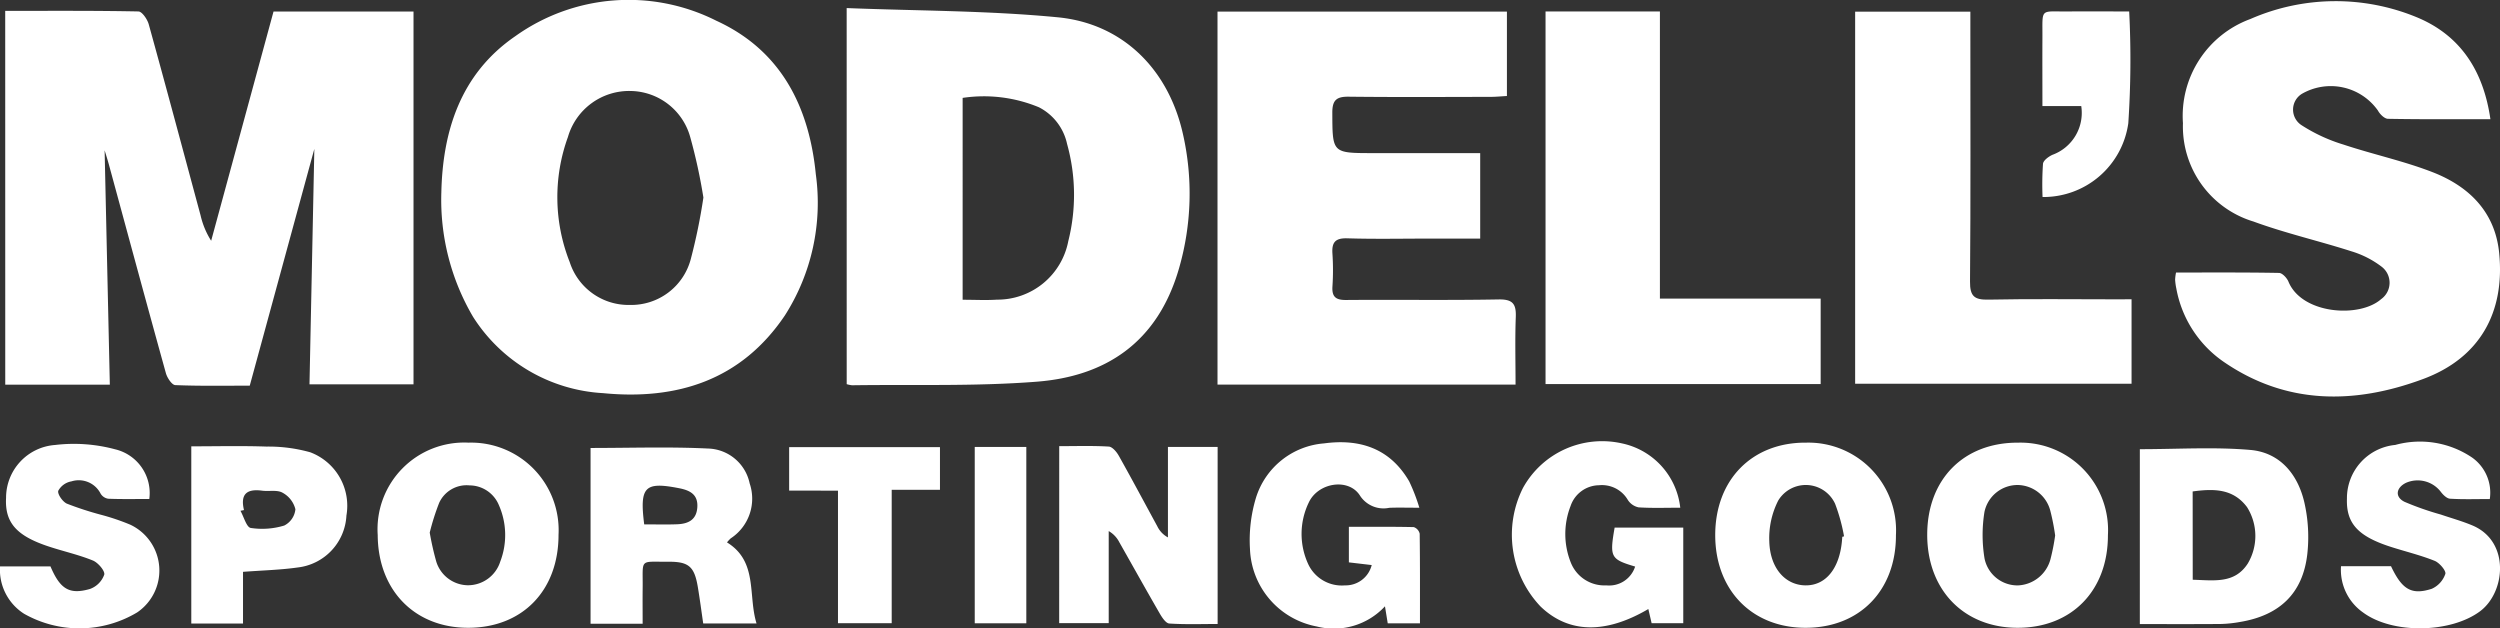
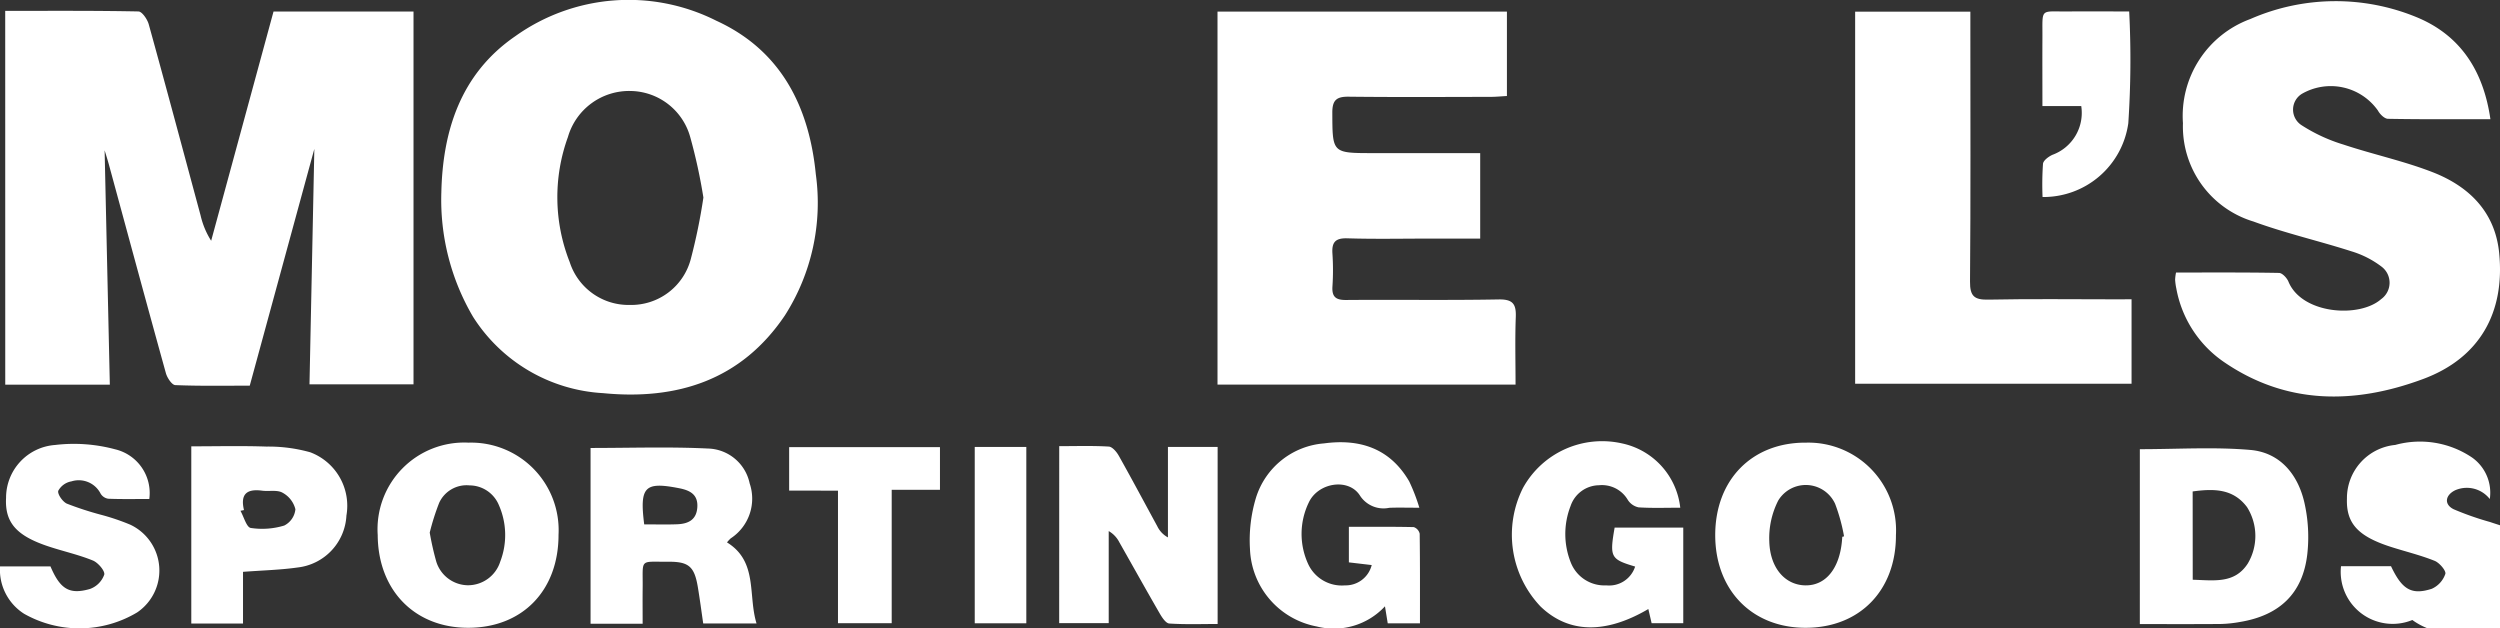
<svg xmlns="http://www.w3.org/2000/svg" width="186.153" height="46.791" viewBox="0 0 186.153 46.791">
  <rect x="0" y="0" width="186.153" height="46.791" fill="#333333" stroke="none" />
  <g id="Group_834" data-name="Group 834" transform="translate(1202.61 281.809)">
    <path id="Path_175" data-name="Path 175" d="M-1200.866-278.2c3.349,0,6.636-.023,9.921.043.27.006.664.585.768.961,1.31,4.731,2.576,9.475,3.856,14.214a6.084,6.084,0,0,0,.79,1.9l4.644-17.069h10.424v27.759h-7.746c.12-5.8.239-11.577.361-17.53l-4.809,17.629c-1.861,0-3.706.035-5.546-.041-.252-.01-.605-.545-.7-.895-1.431-5.157-2.826-10.324-4.232-15.488-.094-.345-.2-.686-.329-1.1.13,5.861.258,11.622.388,17.449h-7.787Z" transform="translate(-1.356 -2.799)" fill="#fff" />
-     <path id="Path_176" data-name="Path 176" d="M-919.312-279.11c5.328.211,10.552.186,15.726.688,4.866.472,8.248,3.91,9.314,8.694a20.039,20.039,0,0,1-.287,9.979c-1.607,5.616-5.558,8.065-10.591,8.459-4.566.358-9.172.2-13.76.267a2.253,2.253,0,0,1-.4-.083Zm8.635,21.719c.937,0,1.75.047,2.555-.008a5.369,5.369,0,0,0,5.313-4.361,14.116,14.116,0,0,0-.091-7.231,4.014,4.014,0,0,0-2.093-2.731,10.678,10.678,0,0,0-5.684-.7Z" transform="translate(-220.254 -2.098)" fill="#fff" />
    <path id="Path_177" data-name="Path 177" d="M-1054.937-267.484c.1-4.5,1.39-8.8,5.5-11.625a14.516,14.516,0,0,1,14.984-1.152c4.787,2.194,6.9,6.362,7.4,11.43a15.563,15.563,0,0,1-2.306,10.513c-3.234,4.8-8,6.323-13.535,5.783a12.277,12.277,0,0,1-9.685-5.688A17.192,17.192,0,0,1-1054.937-267.484Zm19.513.384a40.685,40.685,0,0,0-.984-4.514,4.678,4.678,0,0,0-4.432-3.42,4.745,4.745,0,0,0-4.671,3.426,13.143,13.143,0,0,0,.132,9.314,4.6,4.6,0,0,0,4.474,3.191,4.585,4.585,0,0,0,4.539-3.405A42.714,42.714,0,0,0-1035.424-267.1Z" transform="translate(-114.81)" fill="#fff" />
    <path id="Path_178" data-name="Path 178" d="M-773.036-250.157h-22.193v-27.776h21.55v6.286c-.375.02-.8.063-1.224.064-3.519.006-7.039.028-10.558-.013-.9-.01-1.222.249-1.219,1.187.012,3.014-.023,3.014,3.042,3.014h7.969v6.365h-3.776c-2.038,0-4.076.044-6.112-.02-.907-.028-1.174.3-1.114,1.149a18.467,18.467,0,0,1,0,2.442c-.049.79.274,1.011,1.035,1,3.779-.03,7.558.029,11.336-.04,1.07-.02,1.319.346,1.281,1.321C-773.081-253.522-773.036-251.867-773.036-250.157Z" transform="translate(-316.724 -3.013)" fill="#fff" />
    <path id="Path_179" data-name="Path 179" d="M-474.75-261.212c2.57,0,5.118-.018,7.664.029.246,0,.594.375.708.652,1,2.426,5.285,2.724,6.9,1.3a1.5,1.5,0,0,0,.038-2.414,7.074,7.074,0,0,0-2.237-1.143c-2.425-.779-4.924-1.348-7.311-2.223a7.391,7.391,0,0,1-5.247-7.323,7.684,7.684,0,0,1,5.017-7.754,15.83,15.83,0,0,1,12.331-.158c3.339,1.355,5.034,4.052,5.546,7.616-2.594,0-5.109.018-7.623-.028-.259,0-.607-.342-.751-.612a4.3,4.3,0,0,0-5.664-1.248,1.38,1.38,0,0,0,0,2.351,12.358,12.358,0,0,0,3.086,1.424c2.206.735,4.5,1.222,6.664,2.065,2.7,1.056,4.64,2.954,4.941,6.017.437,4.456-1.468,7.817-5.658,9.375-5.126,1.905-10.239,1.94-14.942-1.337a8.453,8.453,0,0,1-3.439-5.395,4.482,4.482,0,0,1-.091-.657A3.472,3.472,0,0,1-474.75-261.212Z" transform="translate(-565.83 -0.304)" fill="#fff" />
-     <path id="Path_180" data-name="Path 180" d="M-685.467-277.968h8.516v21.381h11.97v6.363h-20.486Z" transform="translate(-402.06 -2.986)" fill="#fff" />
    <path id="Path_181" data-name="Path 181" d="M-561.3-256.49v6.286h-20.582v-27.7h8.58v1.336c0,6.254.027,12.508-.026,18.761-.009,1.1.329,1.365,1.378,1.343,3.11-.065,6.221-.023,9.332-.023Z" transform="translate(-482.592 -3.034)" fill="#fff" />
    <path id="Path_182" data-name="Path 182" d="M-848.193-132.567c1.269,0,2.484-.041,3.692.032.263.016.58.392.74.677.978,1.741,1.915,3.5,2.871,5.257a1.855,1.855,0,0,0,.792.829v-6.736h3.7v13.183c-1.188,0-2.4.044-3.6-.035-.254-.017-.537-.446-.708-.742-1.019-1.76-2.007-3.538-3.011-5.307a2.007,2.007,0,0,0-.791-.834v6.855h-3.688Z" transform="translate(-275.546 -116.021)" fill="#fff" />
    <path id="Path_183" data-name="Path 183" d="M-486.615-131.739c2.792,0,5.529-.179,8.23.056,2.208.193,3.536,1.817,4.02,3.911a11.578,11.578,0,0,1,.22,3.84c-.332,2.926-2.057,4.571-5.02,5.06a9.328,9.328,0,0,1-1.428.149c-1.987.016-3.975.007-6.023.007Zm3.938,9.721c1.589.043,3.119.314,4.1-1.208a4.024,4.024,0,0,0-.057-4.2c-1.04-1.385-2.478-1.38-4.048-1.166Z" transform="translate(-556.66 -116.623)" fill="#fff" />
    <path id="Path_184" data-name="Path 184" d="M-1001.129-118.945h-3.878v-13.088c2.925,0,5.836-.1,8.737.041a3.259,3.259,0,0,1,3.108,2.59,3.533,3.533,0,0,1-1.409,4.1,2.373,2.373,0,0,0-.277.3c2.318,1.43,1.548,3.919,2.2,6.037h-3.971c-.132-.907-.25-1.81-.4-2.707-.254-1.53-.676-1.9-2.188-1.89-2.213.017-1.893-.283-1.921,1.963C-1001.138-120.752-1001.129-119.907-1001.129-118.945Zm.116-7.4c.844,0,1.647.024,2.449-.007s1.443-.306,1.506-1.263-.549-1.263-1.346-1.42C-1000.971-129.538-1001.369-129.166-1001.013-126.346Z" transform="translate(-153.629 -116.419)" fill="#fff" />
    <path id="Path_185" data-name="Path 185" d="M-1069.477-119.914c-3.993.007-6.726-2.791-6.748-6.906a6.455,6.455,0,0,1,6.764-6.88,6.52,6.52,0,0,1,6.7,6.863C-1062.76-122.69-1065.446-119.921-1069.477-119.914Zm-2.875-7.089a21.41,21.41,0,0,0,.487,2.16,2.5,2.5,0,0,0,2.325,1.762,2.522,2.522,0,0,0,2.438-1.758,5.519,5.519,0,0,0-.1-4.207,2.374,2.374,0,0,0-2.179-1.471,2.244,2.244,0,0,0-2.268,1.3A17.537,17.537,0,0,0-1072.352-127Z" transform="translate(-98.26 -115.149)" fill="#fff" />
-     <path id="Path_186" data-name="Path 186" d="M-551.044-119.914c-3.995-.008-6.721-2.821-6.718-6.932,0-4.128,2.723-6.878,6.779-6.853a6.516,6.516,0,0,1,6.677,6.884C-544.3-122.679-547.008-119.906-551.044-119.914Zm2.808-6.875a16.1,16.1,0,0,0-.355-1.82,2.553,2.553,0,0,0-2.424-1.937,2.521,2.521,0,0,0-2.484,2,10.726,10.726,0,0,0,.007,3.482,2.5,2.5,0,0,0,2.485,1.994,2.624,2.624,0,0,0,2.423-1.952A15.7,15.7,0,0,0-548.236-126.789Z" transform="translate(-501.345 -115.149)" fill="#fff" />
    <path id="Path_187" data-name="Path 187" d="M-684.2-129.16c-1.038,0-2.075.039-3.1-.026a1.255,1.255,0,0,1-.8-.547,2.231,2.231,0,0,0-2.154-1.1,2.267,2.267,0,0,0-2.111,1.542,5.732,5.732,0,0,0,.019,4.225,2.689,2.689,0,0,0,2.642,1.688,2.029,2.029,0,0,0,2.144-1.4c-1.829-.546-1.908-.693-1.527-2.9h5.111v7.118h-2.356l-.245-1.056c-3.2,1.881-5.946,1.811-8.022-.184a7.755,7.755,0,0,1-1.31-8.837,6.729,6.729,0,0,1,7.371-3.312A5.511,5.511,0,0,1-684.2-129.16Z" transform="translate(-393.296 -114.844)" fill="#fff" />
    <path id="Path_188" data-name="Path 188" d="M-621.968-119.915c-4,0-6.732-2.819-6.725-6.917.007-4.115,2.749-6.9,6.773-6.869a6.529,6.529,0,0,1,6.683,6.88C-615.222-122.7-617.94-119.911-621.968-119.915Zm2.736-6.775.131-.035a13.4,13.4,0,0,0-.665-2.421,2.4,2.4,0,0,0-4.235-.246,6.172,6.172,0,0,0-.666,3.057c.06,1.993,1.189,3.224,2.657,3.261,1.511.038,2.555-1.208,2.751-3.286C-619.249-126.469-619.241-126.58-619.232-126.69Z" transform="translate(-446.199 -115.148)" fill="#fff" />
    <path id="Path_189" data-name="Path 189" d="M-771.814-128.982c-.909,0-1.575-.022-2.239.006a2.088,2.088,0,0,1-2.2-.938c-.859-1.3-3.1-.937-3.792.54a5.363,5.363,0,0,0-.031,4.619,2.757,2.757,0,0,0,2.722,1.555,2,2,0,0,0,1.993-1.513l-1.7-.2v-2.648c1.613,0,3.223-.014,4.833.022a.678.678,0,0,1,.44.492c.03,2.2.02,4.41.02,6.671h-2.4l-.206-1.265a5.179,5.179,0,0,1-5.082,1.5,6.1,6.1,0,0,1-4.969-5.758,10.919,10.919,0,0,1,.442-3.811,5.78,5.78,0,0,1,5.069-4.062c2.68-.362,4.923.376,6.346,2.831A13.762,13.762,0,0,1-771.814-128.982Z" transform="translate(-325.11 -115.021)" fill="#fff" />
    <path id="Path_190" data-name="Path 190" d="M-1202.608-124.181h3.757c.717,1.685,1.4,2.123,2.948,1.675a1.763,1.763,0,0,0,1.055-1.062c.07-.273-.458-.894-.843-1.052-1.054-.431-2.181-.679-3.267-1.037-2.44-.8-3.3-1.795-3.2-3.634a3.938,3.938,0,0,1,3.658-3.934,11.83,11.83,0,0,1,4.46.322,3.346,3.346,0,0,1,2.547,3.7c-1.012,0-2.034.021-3.053-.018a.8.8,0,0,1-.573-.382,1.825,1.825,0,0,0-2.173-.911,1.382,1.382,0,0,0-.979.7c-.074.244.324.816.64.958a24,24,0,0,0,2.515.821,16.871,16.871,0,0,1,2.2.743,3.77,3.77,0,0,1,.522,6.533,8.365,8.365,0,0,1-8.427.1A3.882,3.882,0,0,1-1202.608-124.181Z" transform="translate(0 -115.451)" fill="#fff" />
-     <path id="Path_191" data-name="Path 191" d="M-419.309-124.656h3.724c.814,1.725,1.517,2.168,3.029,1.682a1.872,1.872,0,0,0,1.014-1.109c.073-.23-.435-.831-.8-.976-1.057-.424-2.177-.691-3.266-1.041-2.449-.788-3.322-1.756-3.26-3.588a3.985,3.985,0,0,1,3.6-4,6.926,6.926,0,0,1,5.73.947,3.206,3.206,0,0,1,1.307,3.082c-.98,0-1.974.036-2.961-.025-.247-.015-.528-.3-.7-.529a2.17,2.17,0,0,0-2.579-.653c-.743.365-.844,1.049-.112,1.413a21.719,21.719,0,0,0,2.7.947c.8.273,1.624.5,2.4.831,2.765,1.2,2.426,4.949.532,6.369-2.181,1.635-6.51,1.721-8.707.1A3.869,3.869,0,0,1-419.309-124.656Z" transform="translate(-608.986 -114.991)" fill="#fff" />
+     <path id="Path_191" data-name="Path 191" d="M-419.309-124.656h3.724c.814,1.725,1.517,2.168,3.029,1.682a1.872,1.872,0,0,0,1.014-1.109c.073-.23-.435-.831-.8-.976-1.057-.424-2.177-.691-3.266-1.041-2.449-.788-3.322-1.756-3.26-3.588a3.985,3.985,0,0,1,3.6-4,6.926,6.926,0,0,1,5.73.947,3.206,3.206,0,0,1,1.307,3.082a2.17,2.17,0,0,0-2.579-.653c-.743.365-.844,1.049-.112,1.413a21.719,21.719,0,0,0,2.7.947c.8.273,1.624.5,2.4.831,2.765,1.2,2.426,4.949.532,6.369-2.181,1.635-6.51,1.721-8.707.1A3.869,3.869,0,0,1-419.309-124.656Z" transform="translate(-608.986 -114.991)" fill="#fff" />
    <path id="Path_192" data-name="Path 192" d="M-1134.751-123.176v3.847h-3.851v-13.192c1.864,0,3.736-.047,5.6.018a11.5,11.5,0,0,1,3.257.424,4.256,4.256,0,0,1,2.694,4.714,4.1,4.1,0,0,1-3.646,3.866C-1131.968-123.318-1133.264-123.289-1134.751-123.176Zm.072-4.6-.262.055c.252.447.45,1.226.766,1.277a5.65,5.65,0,0,0,2.492-.179,1.524,1.524,0,0,0,.833-1.213,1.933,1.933,0,0,0-.963-1.235c-.405-.225-1-.082-1.511-.148C-1134.409-129.366-1134.977-129.019-1134.679-127.779Z" transform="translate(-49.764 -116.053)" fill="#fff" />
    <path id="Path_193" data-name="Path 193" d="M-938.558-128.965V-132.2h11.23v3.173h-3.594v9.935h-4v-9.87Z" transform="translate(-205.291 -116.313)" fill="#fff" />
    <path id="Path_194" data-name="Path 194" d="M-519.231-264.185a22.6,22.6,0,0,1,.033-2.476c.028-.249.413-.533.7-.665a3.324,3.324,0,0,0,2.148-3.633h-2.891c0-1.79-.009-3.438,0-5.086.015-2.266-.226-1.934,1.944-1.956,1.546-.015,3.093,0,4.517,0a71.117,71.117,0,0,1-.066,8.32A6.378,6.378,0,0,1-519.231-264.185Z" transform="translate(-531.288 -2.954)" fill="#fff" />
    <path id="Path_195" data-name="Path 195" d="M-876.463-132.262h3.841v13.131h-3.841Z" transform="translate(-253.567 -116.267)" fill="#fff" />
  </g>
</svg>